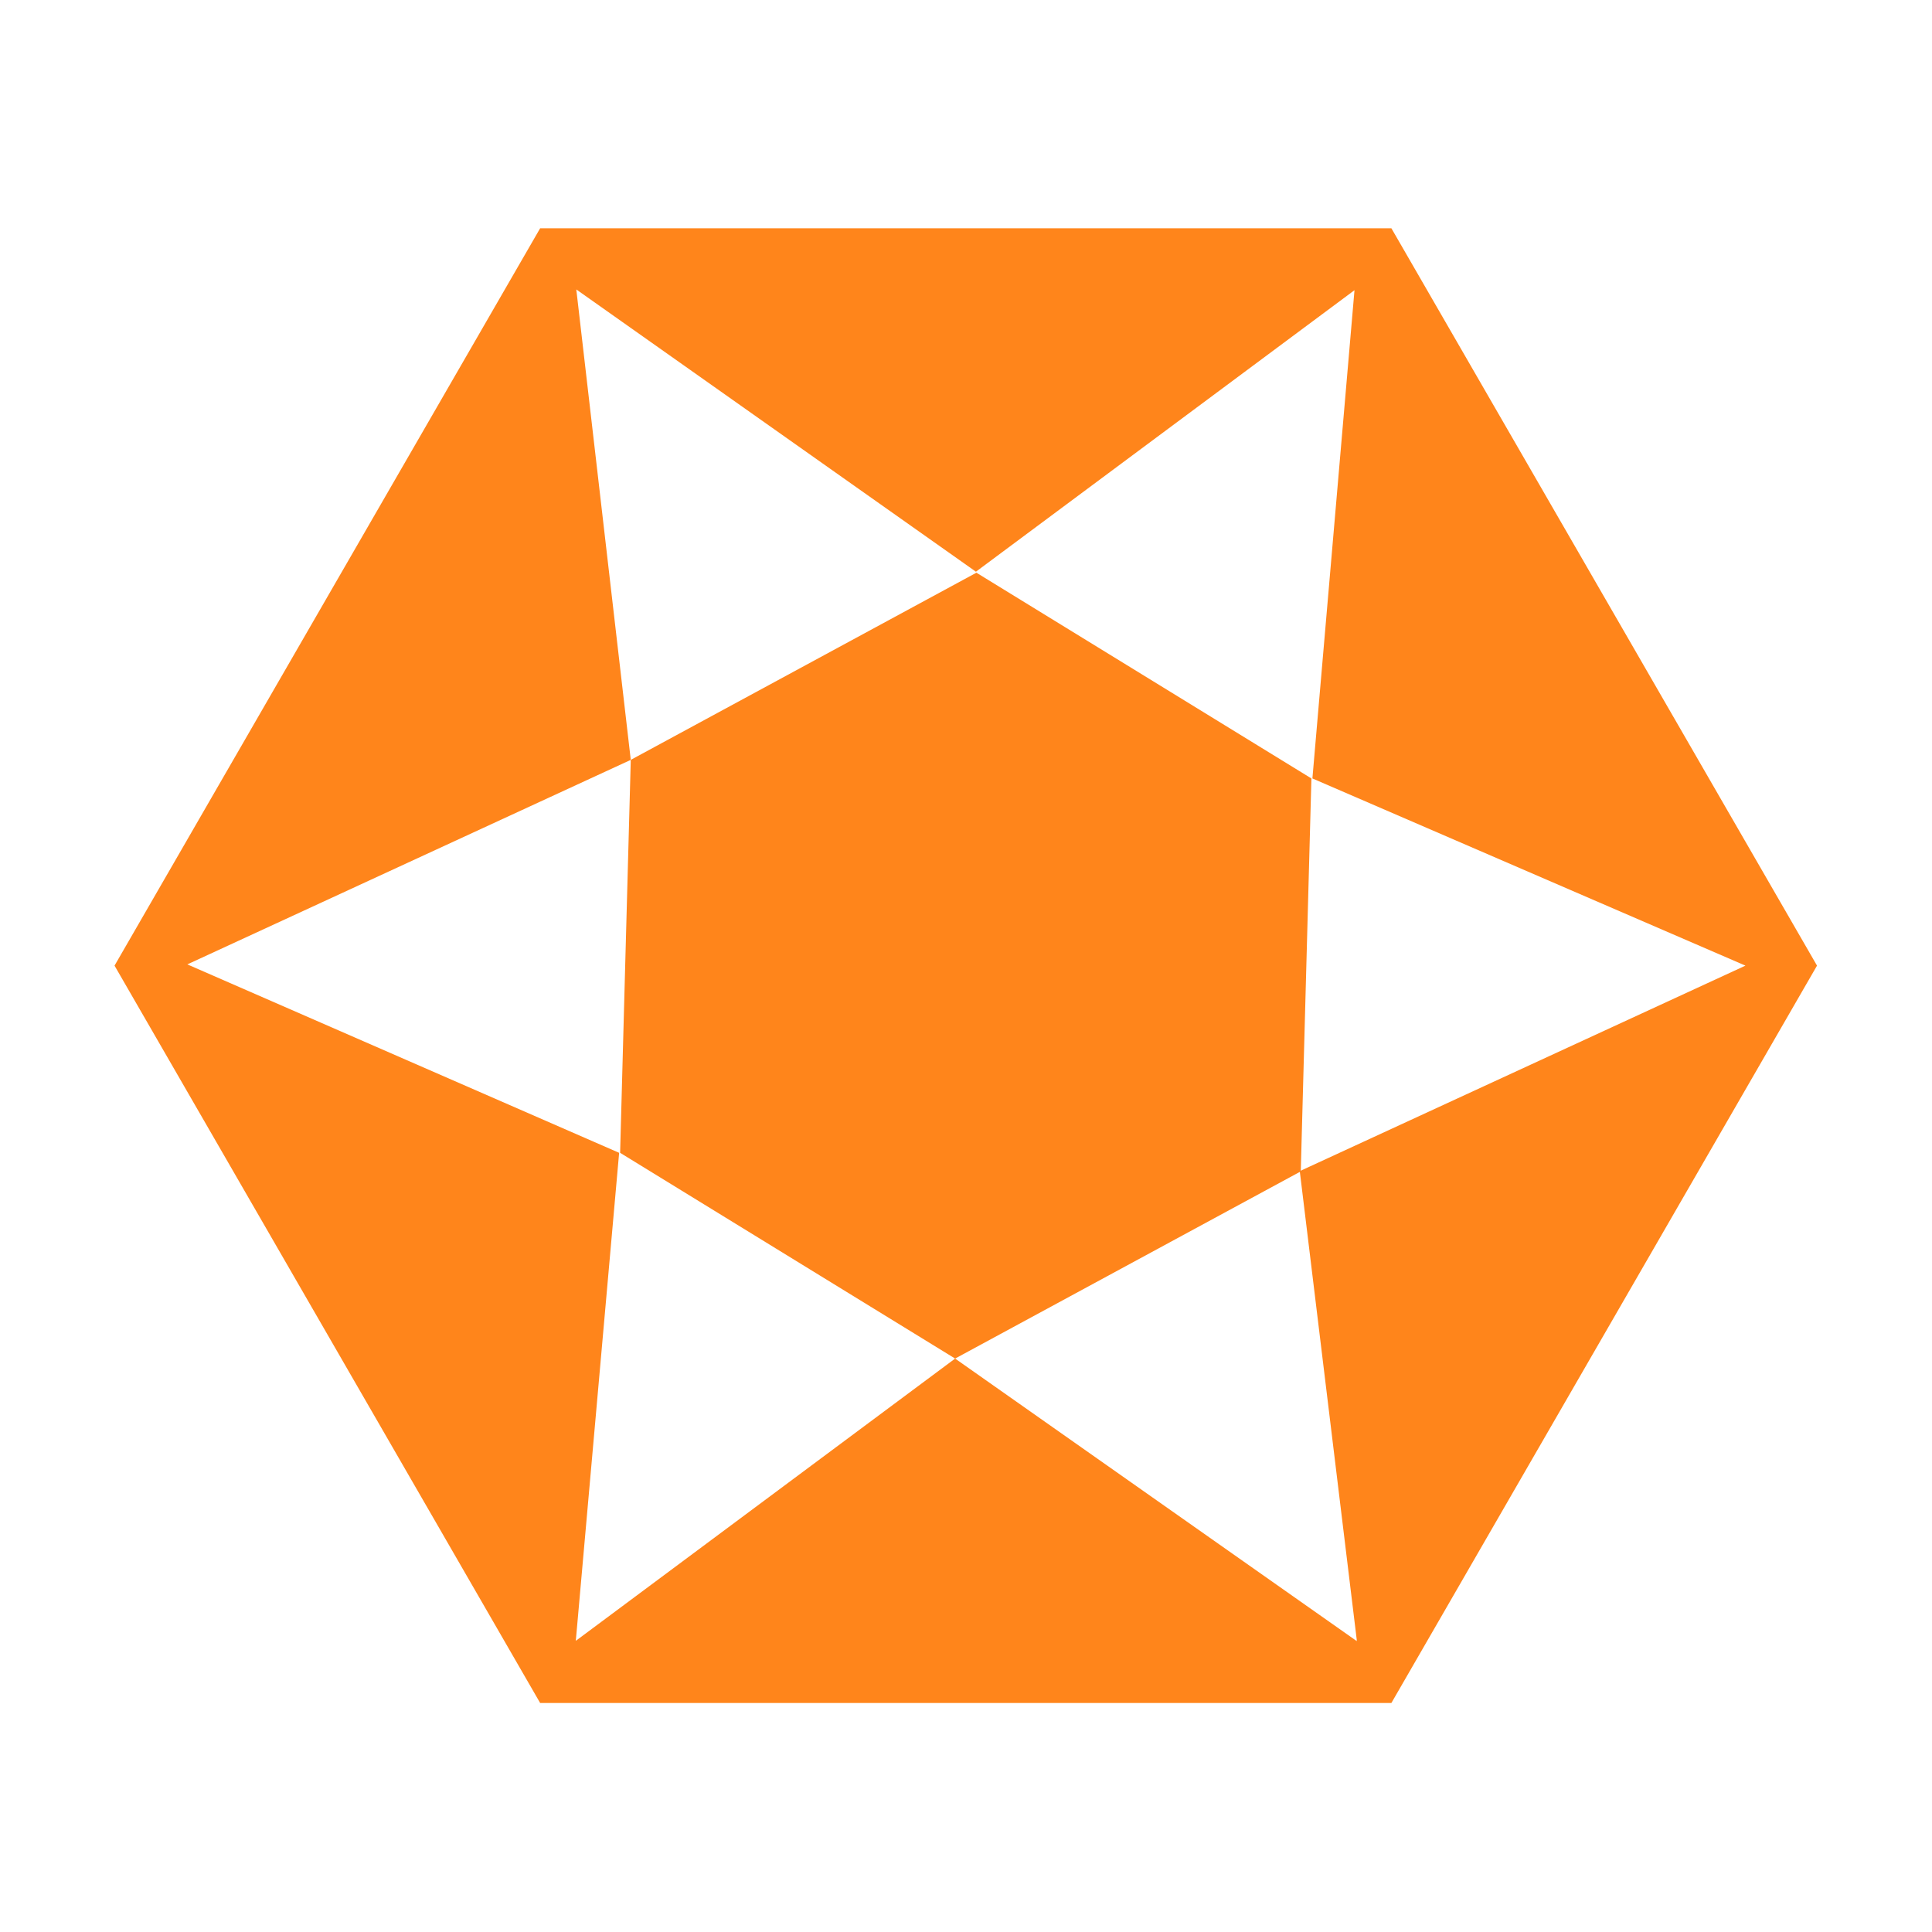
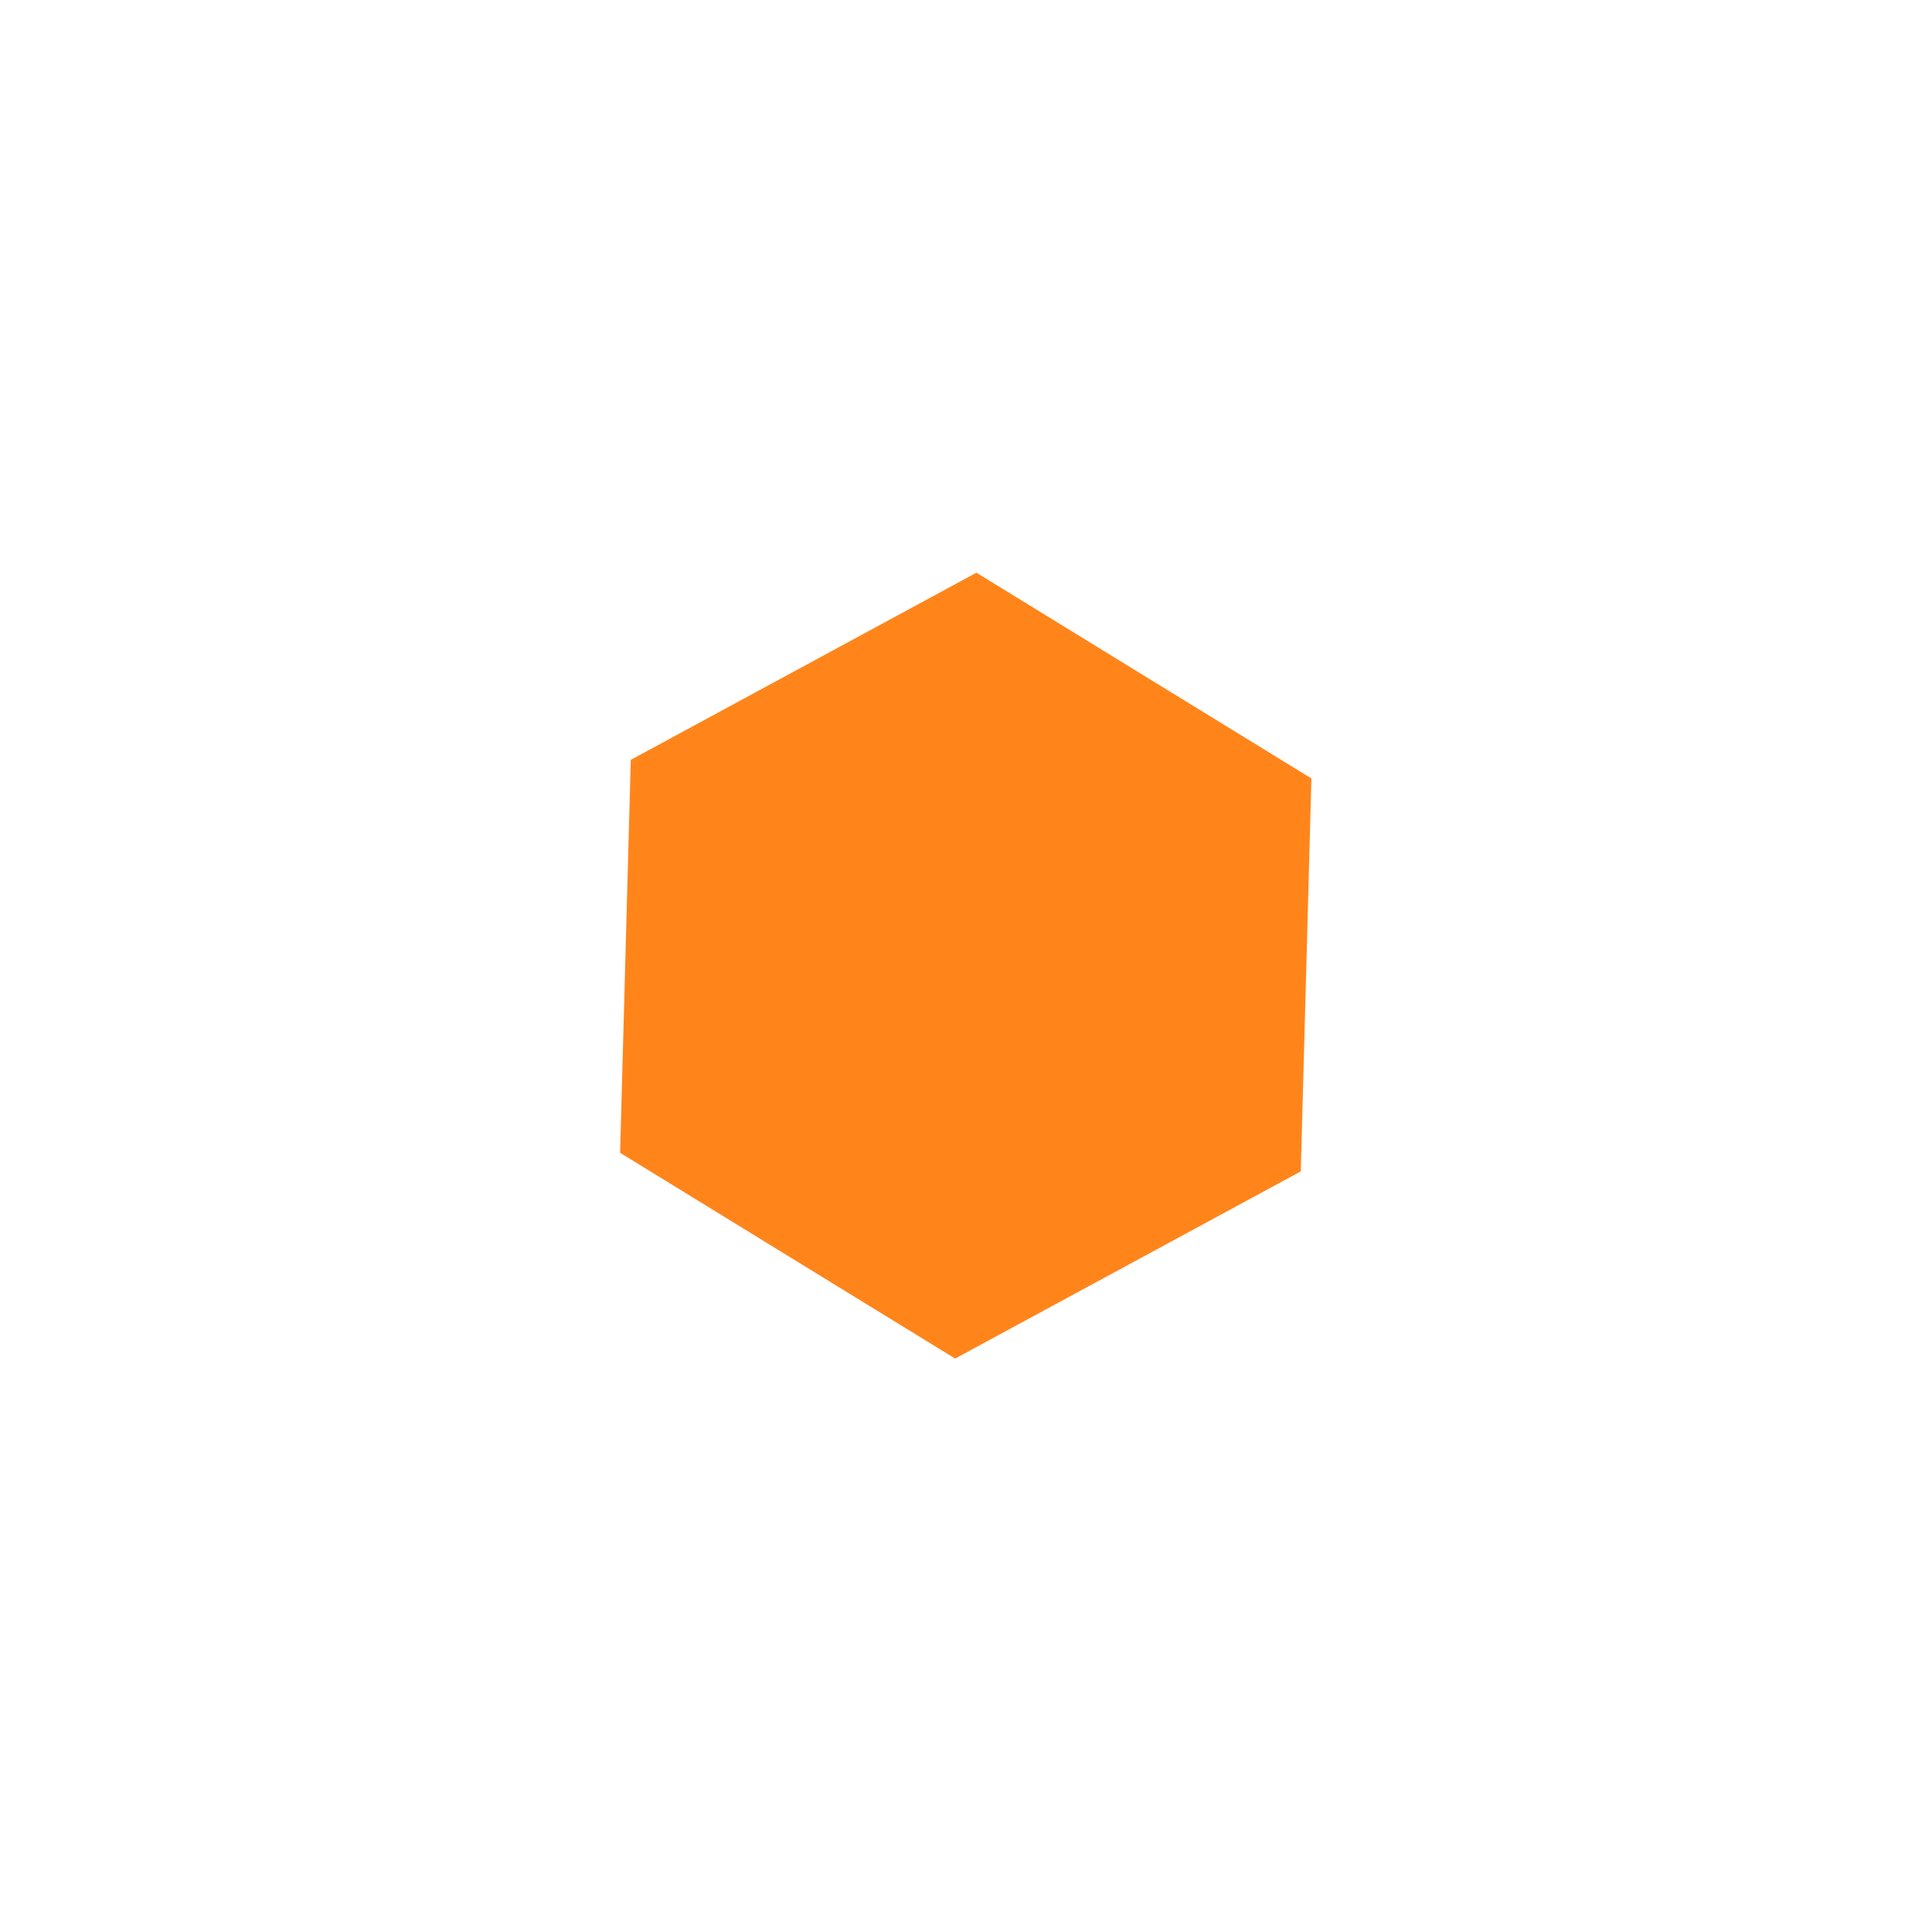
<svg xmlns="http://www.w3.org/2000/svg" xmlns:ns1="http://www.inkscape.org/namespaces/inkscape" xmlns:ns2="http://sodipodi.sourceforge.net/DTD/sodipodi-0.dtd" width="512" height="512" viewBox="0 0 135.467 135.467" version="1.1" id="svg493" xml:space="preserve" ns1:version="1.2 (dc2aedaf03, 2022-05-15)" ns2:docname="512x512_logo.svg" ns1:export-filename="512x512_logo" ns1:export-xdpi="96" ns1:export-ydpi="96">
  <ns2:namedview id="namedview495" pagecolor="#ffffff" bordercolor="#000000" borderopacity="0.25" ns1:showpageshadow="2" ns1:pageopacity="0.0" ns1:pagecheckerboard="0" ns1:deskcolor="#d1d1d1" ns1:document-units="px" showgrid="false" ns1:zoom="0.5" ns1:cx="334" ns1:cy="133" ns1:window-width="1366" ns1:window-height="664" ns1:window-x="-8" ns1:window-y="-8" ns1:window-maximized="1" ns1:current-layer="svg493" />
  <defs id="defs490">
    <clipPath clipPathUnits="userSpaceOnUse" id="clipPath592">
-       <path d="m 718,565.07 h 16 v 370.5 h -16 z" id="path590" />
-     </clipPath>
+       </clipPath>
    <clipPath clipPathUnits="userSpaceOnUse" id="clipPath606">
      <path d="m 773.848,759 h 972.898 V 929 H 773.848 Z" id="path604" />
    </clipPath>
    <clipPath clipPathUnits="userSpaceOnUse" id="clipPath616">
      <path d="M 251.438,565.672 H 677.774 V 934.965 H 251.438 Z" id="path614" />
    </clipPath>
  </defs>
  <g ns1:label="Layer 1" ns1:groupmode="layer" id="layer1" />
  <g id="g610" transform="matrix(0.28,0,0,0.28,-62.372,-142.382)">
    <g id="g612" clip-path="url(#clipPath616)">
-       <path d="m 366.949,581.176 -5.332,9.297 z M 571.188,565.672 H 358.02 L 251.438,750.32 358.02,934.965 H 571.188 L 677.773,750.32 Z m -8.68,353.422 v 0.371 l -100.57,-70.746 -94.989,70.683 10.852,-122.207 -108.133,-47.187 111.047,-51.215 -13.641,-117.805 100.074,70.684 94.801,-70.496 -10.539,122.269 108.442,46.875 -111.606,51.461 z" style="fill:#ff851b;fill-opacity:1;fill-rule:nonzero;stroke:none" id="path618" />
      <path d="m 467.27,651.922 -86.555,46.871 -2.668,98.402 83.891,51.524 86.558,-46.875 2.664,-98.399 z" style="fill:#ff851b;fill-opacity:1;fill-rule:nonzero;stroke:none" id="path620" />
    </g>
  </g>
</svg>